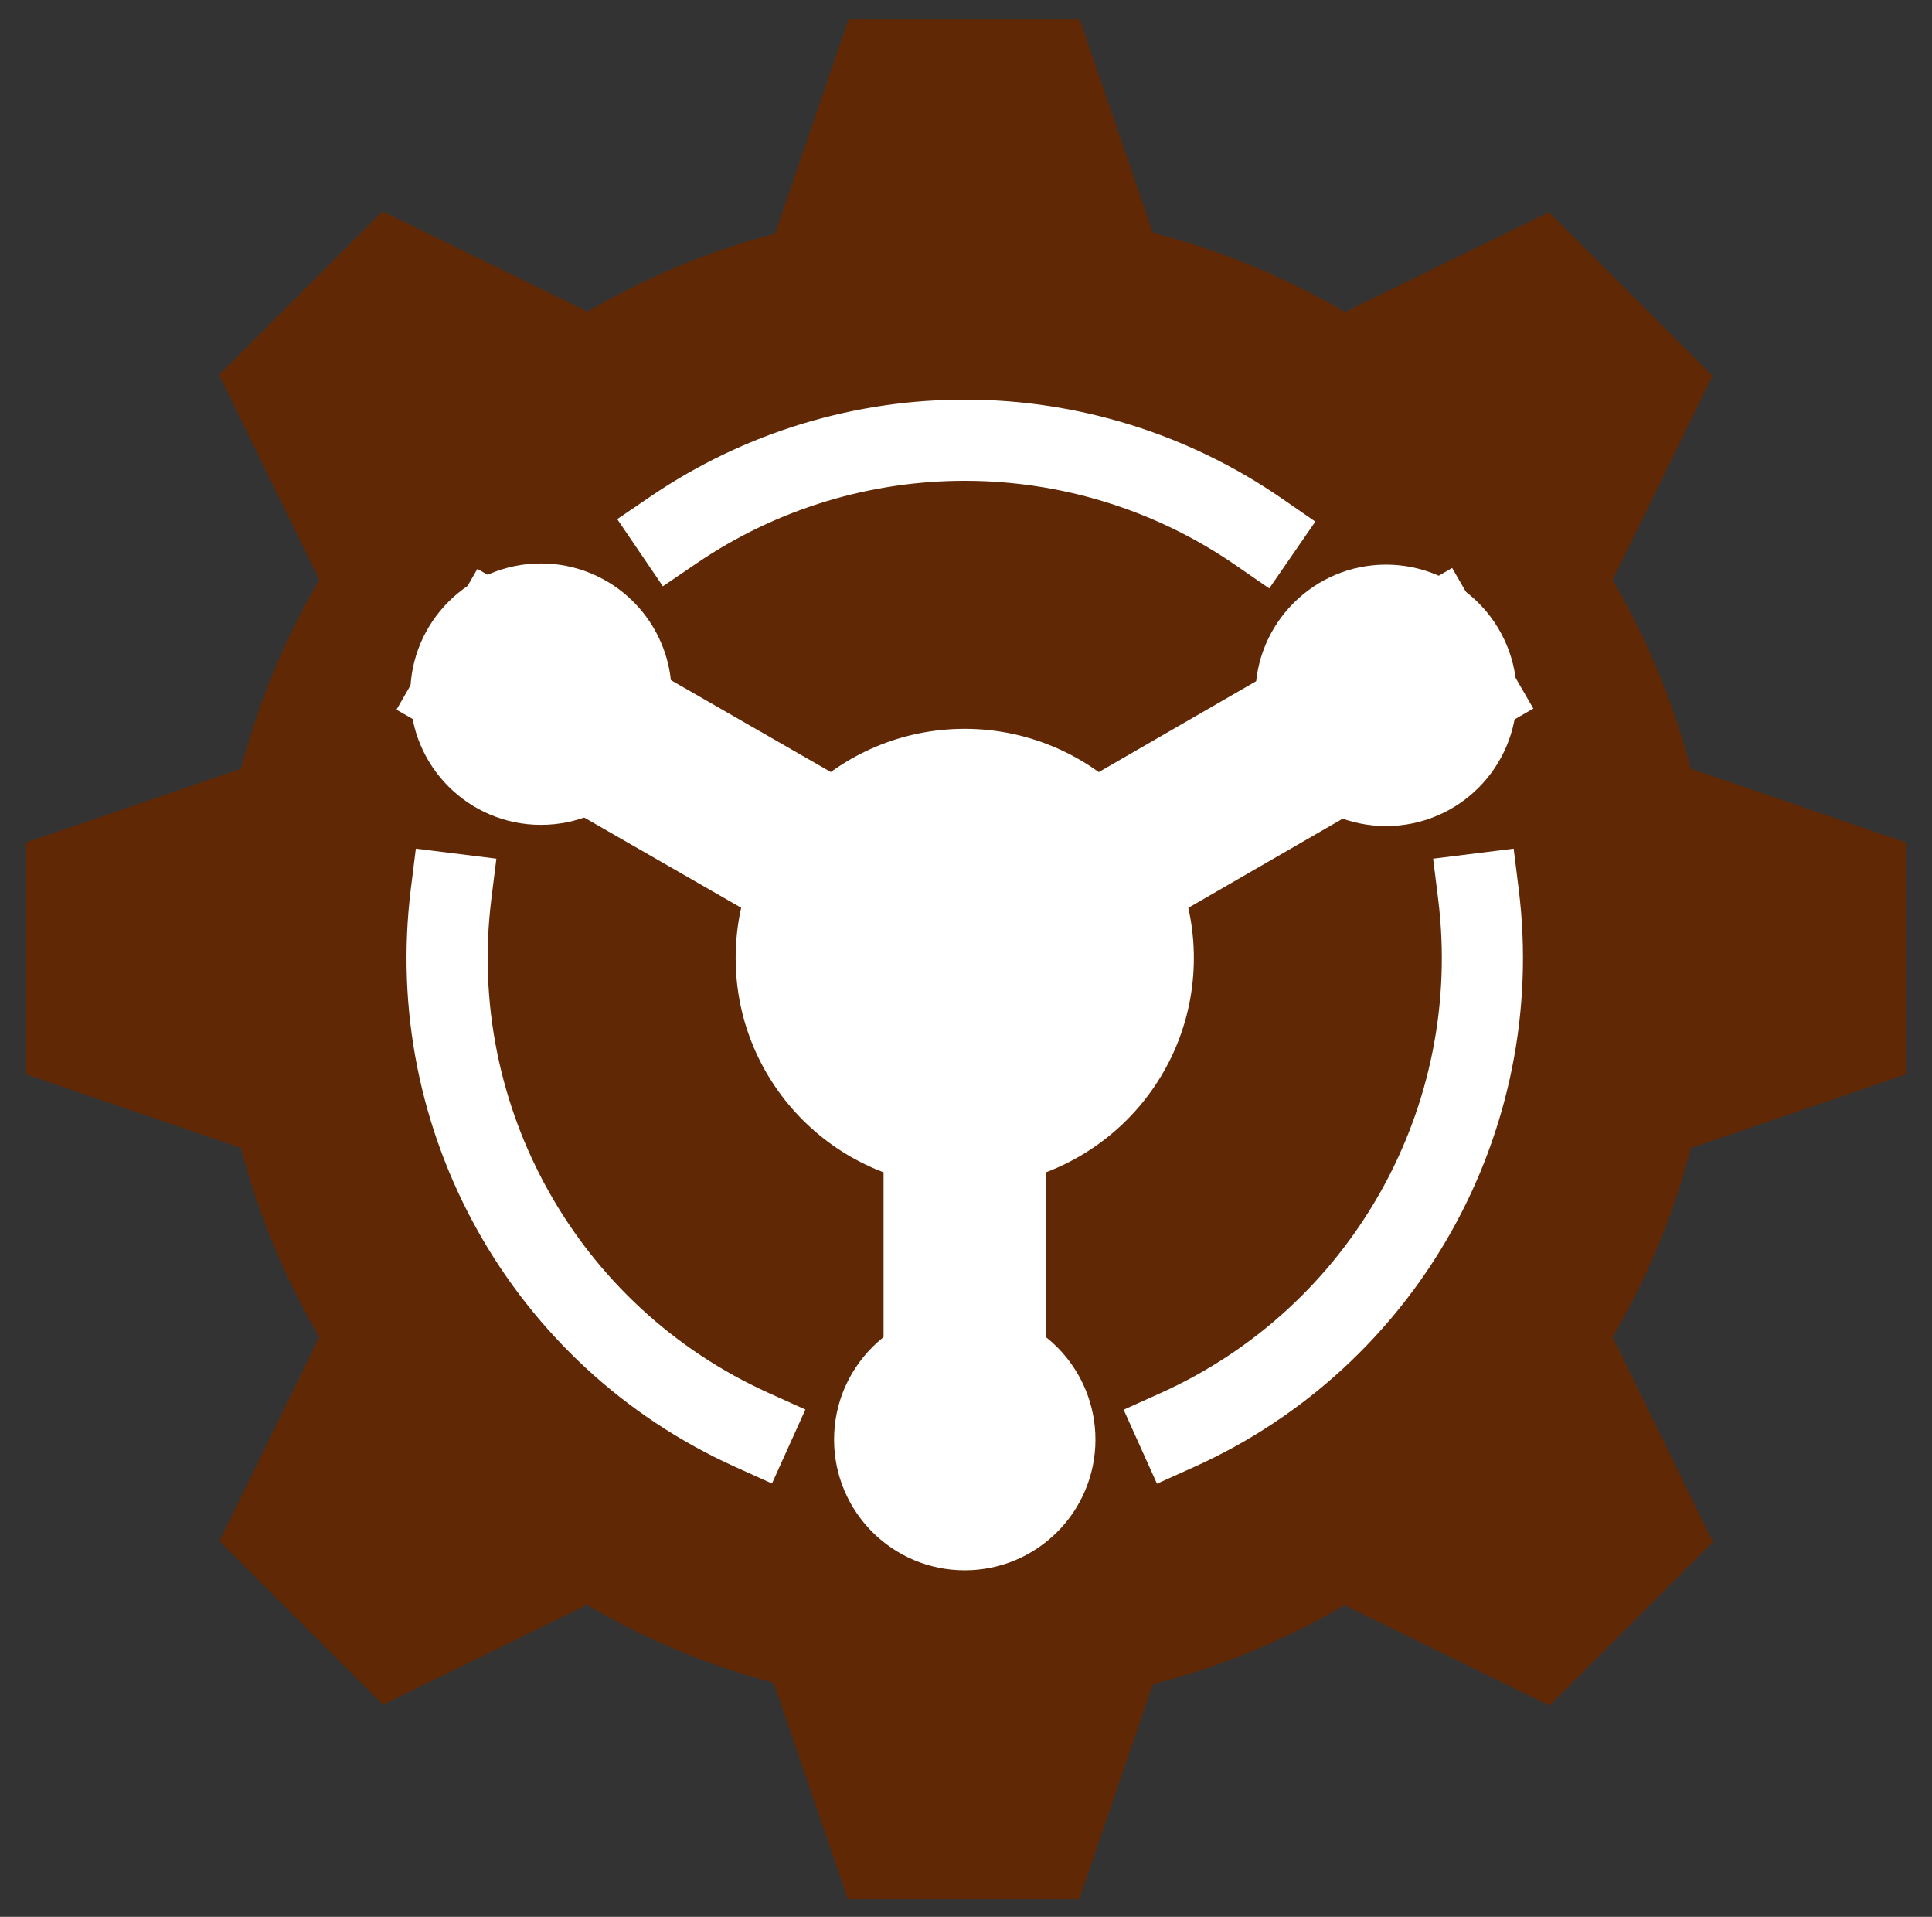
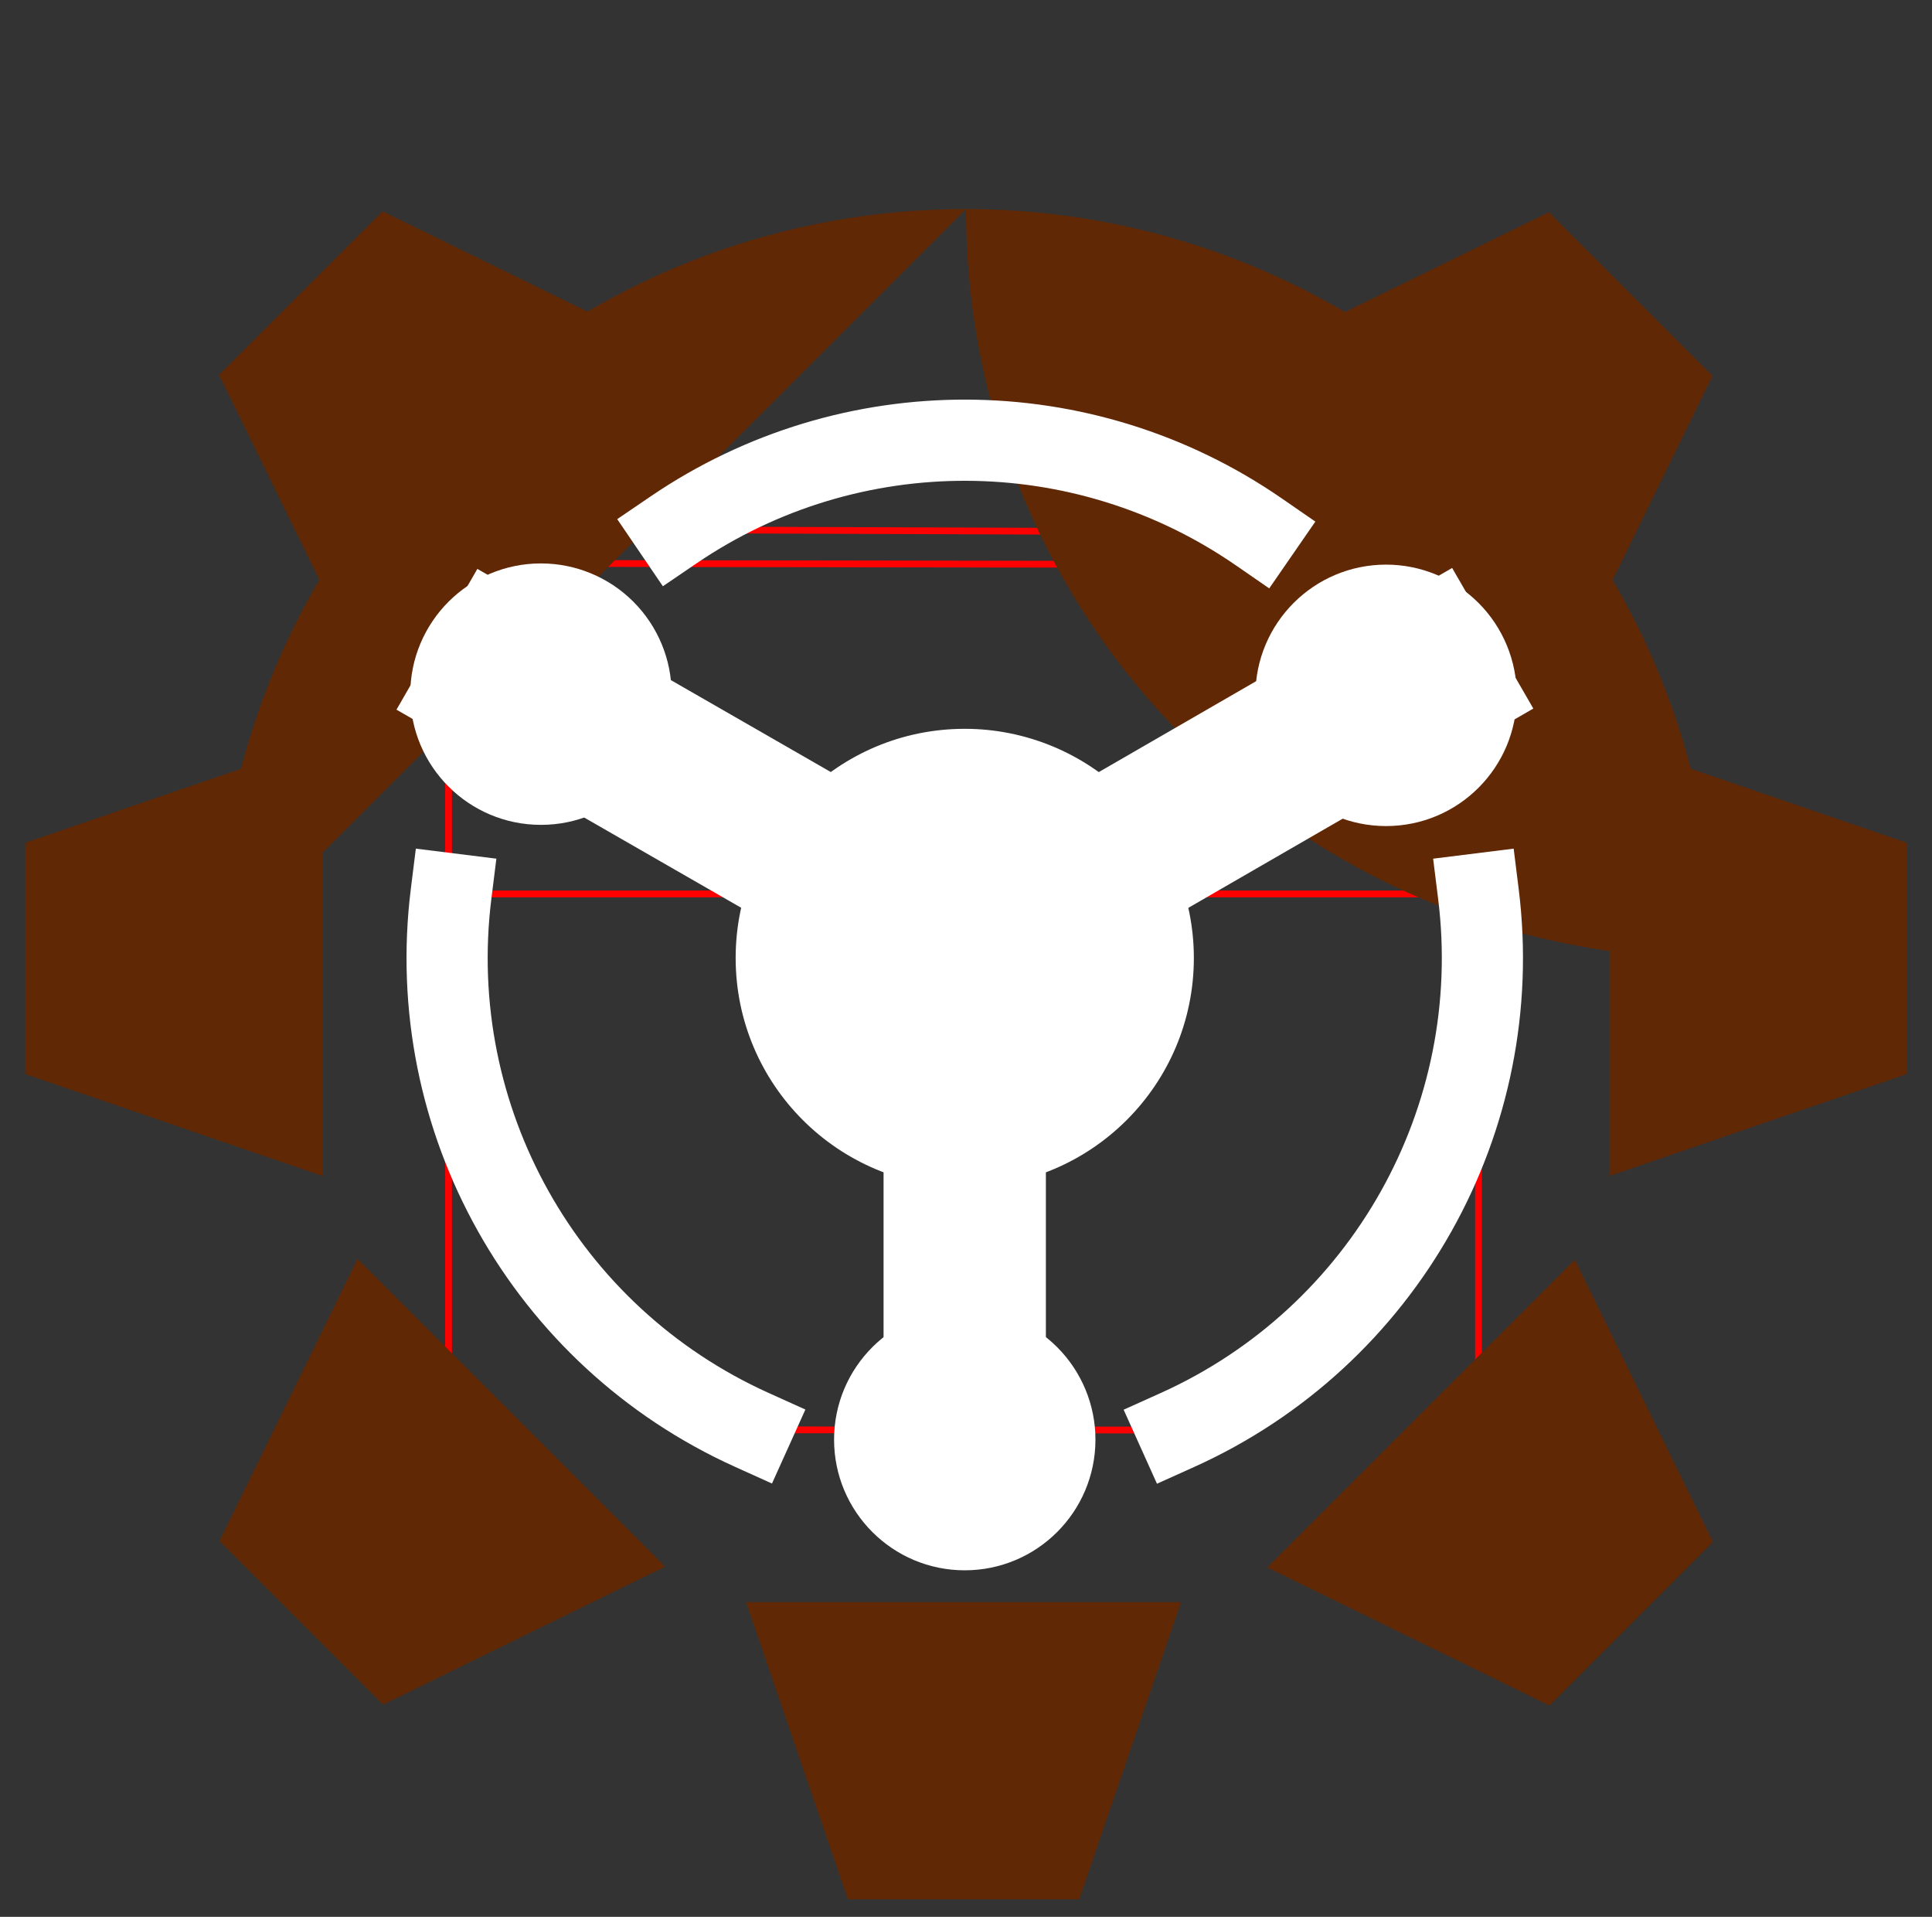
<svg xmlns="http://www.w3.org/2000/svg" xmlns:ns1="http://sodipodi.sourceforge.net/DTD/sodipodi-0.dtd" xmlns:ns2="http://www.inkscape.org/namespaces/inkscape" version="1.1" viewBox="0.0 0.0 285.659 283.352" fill="none" stroke="none" stroke-linecap="square" stroke-miterlimit="10" id="svg997" ns1:docname="dh_logo_notebooks.svg" ns2:version="0.92.4 (5da689c313, 2019-01-14)">
  <rect x="0.0" y="0.0" width="285.659" height="283.352" fill="#333333" stroke="none" />
  <defs id="defs1001" />
  <ns1:namedview pagecolor="#ffffff" bordercolor="#666666" borderopacity="1" objecttolerance="10" gridtolerance="10" guidetolerance="10" ns2:pageopacity="0" ns2:pageshadow="2" ns2:window-width="1920" ns2:window-height="1046" id="namedview999" showgrid="false" ns2:zoom="2.9045174" ns2:cx="73.282552" ns2:cy="141.67586" ns2:window-x="-11" ns2:window-y="-11" ns2:window-maximized="1" ns2:current-layer="g995" />
  <clipPath id="p.0">
    <path d="m0 0l285.659 0l0 283.352l-285.659 0l0 -283.352z" clip-rule="nonzero" id="path910" />
  </clipPath>
  <g clip-path="url(#p.0)" id="g995">
    <path fill="#000000" fill-opacity="0.0" d="m0 0l285.659 0l0 283.352l-285.659 0z" fill-rule="evenodd" id="path913" />
    <path fill="#000000" fill-opacity="0.0" d="m66.321 116.272l0 102.803" fill-rule="evenodd" id="path915" />
    <path stroke="#ff0000" stroke-width="1.0" stroke-linejoin="round" stroke-linecap="butt" d="m66.321 116.272l0 102.803" fill-rule="evenodd" id="path917" />
    <path fill="#000000" fill-opacity="0.0" d="m218.605 116.45l0 105.417" fill-rule="evenodd" id="path919" />
    <path stroke="#ff0000" stroke-width="1.0" stroke-linejoin="round" stroke-linecap="butt" d="m218.605 116.45l0 105.417" fill-rule="evenodd" id="path921" />
    <path fill="#000000" fill-opacity="0.0" d="m79.984 83.286l124.945 0.189" fill-rule="evenodd" id="path923" />
    <path stroke="#ff0000" stroke-width="1.0" stroke-linejoin="round" stroke-linecap="butt" d="m79.984 83.286l124.945 0.189" fill-rule="evenodd" id="path925" />
    <path fill="#000000" fill-opacity="0.0" d="m66.697 132.142l151.906 0" fill-rule="evenodd" id="path927" />
    <path stroke="#ff0000" stroke-width="1.0" stroke-linejoin="round" stroke-linecap="butt" d="m66.697 132.142l151.906 0" fill-rule="evenodd" id="path929" />
    <path fill="#000000" fill-opacity="0.0" d="m111.142 211.361l62.929 0.031" fill-rule="evenodd" id="path931" />
    <path stroke="#ff0000" stroke-width="1.0" stroke-linejoin="round" stroke-linecap="butt" d="m111.142 211.361l62.929 0.031" fill-rule="evenodd" id="path933" />
    <path fill="#000000" fill-opacity="0.0" d="m99.596 78.326l86.551 0.315" fill-rule="evenodd" id="path935" />
    <path stroke="#ff0000" stroke-width="1.0" stroke-linejoin="round" stroke-linecap="butt" d="m99.596 78.326l86.551 0.315" fill-rule="evenodd" id="path937" />
-     <path fill="#333333" d="m110.4 46.817l15.062 -43.937l34.192 0l15.062 43.937z" fill-rule="evenodd" id="path939" style="fill:#602805;fill-opacity:1" />
    <path fill="#333333" d="m110.307 236.827l15.062 43.937l34.192 0l15.062 -43.937z" fill-rule="evenodd" id="path941" style="fill:#602805;fill-opacity:1" />
    <path fill="#333333" d="m237.981 173.833l43.937 -15.062l0 -34.192l-43.937 -15.062z" fill-rule="evenodd" id="path943" style="fill:#602805;fill-opacity:1" />
    <path fill="#333333" d="m47.678 173.833l-43.937 -15.062l0 -34.192l43.937 -15.062z" fill-rule="evenodd" id="path945" style="fill:#602805;fill-opacity:1" />
    <path fill="#333333" d="m187.314 51.777l41.701 -20.409l24.189 24.189l-20.409 41.701z" fill-rule="evenodd" id="path947" style="fill:#602805;fill-opacity:1" />
    <path fill="#333333" d="m52.864 186.095l-20.409 41.701l24.189 24.189l41.701 -20.409z" fill-rule="evenodd" id="path949" style="fill:#602805;fill-opacity:1" />
    <path fill="#333333" d="m187.372 231.696l41.718 20.418l24.177 -24.177l-20.418 -41.718z" fill-rule="evenodd" id="path951" style="fill:#602805;fill-opacity:1" />
    <path fill="#333333" d="m52.809 97.133l-20.418 -41.718l24.177 -24.177l41.718 20.418z" fill-rule="evenodd" id="path953" style="fill:#602805;fill-opacity:1" />
-     <path fill="#333333" d="m32.058 141.676l0 0c0 -61.177 49.594 -110.772 110.772 -110.772l0 0c29.378 0 57.554 11.671 78.327 32.444c20.774 20.774 32.444 48.949 32.444 78.327l0 0c0 61.177 -49.594 110.772 -110.772 110.772l0 0c-61.177 0 -110.772 -49.594 -110.772 -110.772z" fill-rule="evenodd" id="path955" style="fill:#602805;fill-opacity:1" />
+     <path fill="#333333" d="m32.058 141.676l0 0c0 -61.177 49.594 -110.772 110.772 -110.772l0 0c29.378 0 57.554 11.671 78.327 32.444c20.774 20.774 32.444 48.949 32.444 78.327l0 0l0 0c-61.177 0 -110.772 -49.594 -110.772 -110.772z" fill-rule="evenodd" id="path955" style="fill:#602805;fill-opacity:1" />
    <path fill="#000000" fill-opacity="0.0" d="m218.593 132.143l0 0c4.152 33.323 -13.902 65.46 -44.521 79.249l-31.427 -69.785z" fill-rule="evenodd" id="path957" />
    <path fill="#000000" fill-opacity="0.0" d="m218.593 132.143l0 0c4.152 33.323 -13.902 65.46 -44.521 79.249" fill-rule="evenodd" id="path959" />
    <path stroke="#ffffff" stroke-width="12.0" stroke-linejoin="round" stroke-linecap="butt" d="m218.593 132.143l0 0c4.152 33.323 -13.902 65.46 -44.521 79.249" fill-rule="evenodd" id="path961" />
    <path fill="#ffffff" d="m108.772 141.608l0 0c0 -18.708 15.166 -33.874 33.874 -33.874l0 0c8.984 0 17.6 3.569 23.953 9.921c6.353 6.353 9.921 14.969 9.921 23.953l0 0c0 18.708 -15.166 33.874 -33.874 33.874l0 0c-18.708 0 -33.874 -15.166 -33.874 -33.874z" fill-rule="evenodd" id="path963" />
    <path fill="#ffffff" d="m60.661 102.609l0 0c0 -10.672 8.651 -19.323 19.323 -19.323l0 0c5.125 0 10.04 2.036 13.663 5.66c3.624 3.624 5.66 8.539 5.66 13.663l0 0c0 10.672 -8.651 19.323 -19.323 19.323l0 0c-10.672 0 -19.323 -8.651 -19.323 -19.323z" fill-rule="evenodd" id="path965" />
    <path fill="#ffffff" d="m185.619 102.787l0 0c0 -10.672 8.651 -19.323 19.323 -19.323l0 0c5.125 0 10.04 2.036 13.663 5.66c3.624 3.624 5.66 8.539 5.66 13.663l0 0c0 10.672 -8.651 19.323 -19.323 19.323l0 0c-10.672 0 -19.323 -8.651 -19.323 -19.323z" fill-rule="evenodd" id="path967" />
    <path fill="#ffffff" d="m123.323 212.802l0 0c0 -10.672 8.651 -19.323 19.323 -19.323l0 0c5.125 0 10.04 2.036 13.663 5.66c3.624 3.624 5.66 8.539 5.66 13.663l0 0c0 10.672 -8.651 19.323 -19.323 19.323l0 0c-10.672 0 -19.323 -8.651 -19.323 -19.323z" fill-rule="evenodd" id="path969" />
    <path fill="#000000" fill-opacity="0.0" d="m75.007 100.478l66.929 38.457" fill-rule="evenodd" id="path971" />
    <path stroke="#ffffff" stroke-width="24.0" stroke-linejoin="round" stroke-linecap="butt" d="m75.007 100.478l66.929 38.457" fill-rule="evenodd" id="path973" />
    <path fill="#000000" fill-opacity="0.0" d="m142.64 141.746l0 70.803" fill-rule="evenodd" id="path975" />
    <path stroke="#ffffff" stroke-width="24.0" stroke-linejoin="round" stroke-linecap="butt" d="m142.64 141.746l0 70.803" fill-rule="evenodd" id="path977" />
    <path fill="#000000" fill-opacity="0.0" d="m99.596 78.326l0 0c26.141 -17.783 60.526 -17.662 86.541 0.304l-43.492 62.977z" fill-rule="evenodd" id="path979" />
-     <path fill="#000000" fill-opacity="0.0" d="m99.596 78.326l0 0c26.141 -17.783 60.526 -17.662 86.541 0.304" fill-rule="evenodd" id="path981" />
    <path stroke="#ffffff" stroke-width="12.0" stroke-linejoin="round" stroke-linecap="butt" d="m99.596 78.326l0 0c26.141 -17.783 60.526 -17.662 86.541 0.304" fill-rule="evenodd" id="path983" />
    <path fill="#000000" fill-opacity="0.0" d="m111.144 211.359l0 0c-30.577 -13.809 -48.596 -45.923 -44.447 -79.217l75.948 9.465z" fill-rule="evenodd" id="path985" />
    <path fill="#000000" fill-opacity="0.0" d="m111.144 211.359l0 0c-30.577 -13.809 -48.596 -45.923 -44.447 -79.217" fill-rule="evenodd" id="path987" />
    <path stroke="#ffffff" stroke-width="12.0" stroke-linejoin="round" stroke-linecap="butt" d="m111.144 211.359l0 0c-30.577 -13.809 -48.596 -45.923 -44.447 -79.217" fill-rule="evenodd" id="path989" />
    <path fill="#000000" fill-opacity="0.0" d="m210.319 100.349l-67.024 38.709" fill-rule="evenodd" id="path991" />
    <path stroke="#ffffff" stroke-width="24.0" stroke-linejoin="round" stroke-linecap="butt" d="m210.319 100.349l-67.024 38.709" fill-rule="evenodd" id="path993" />
  </g>
</svg>